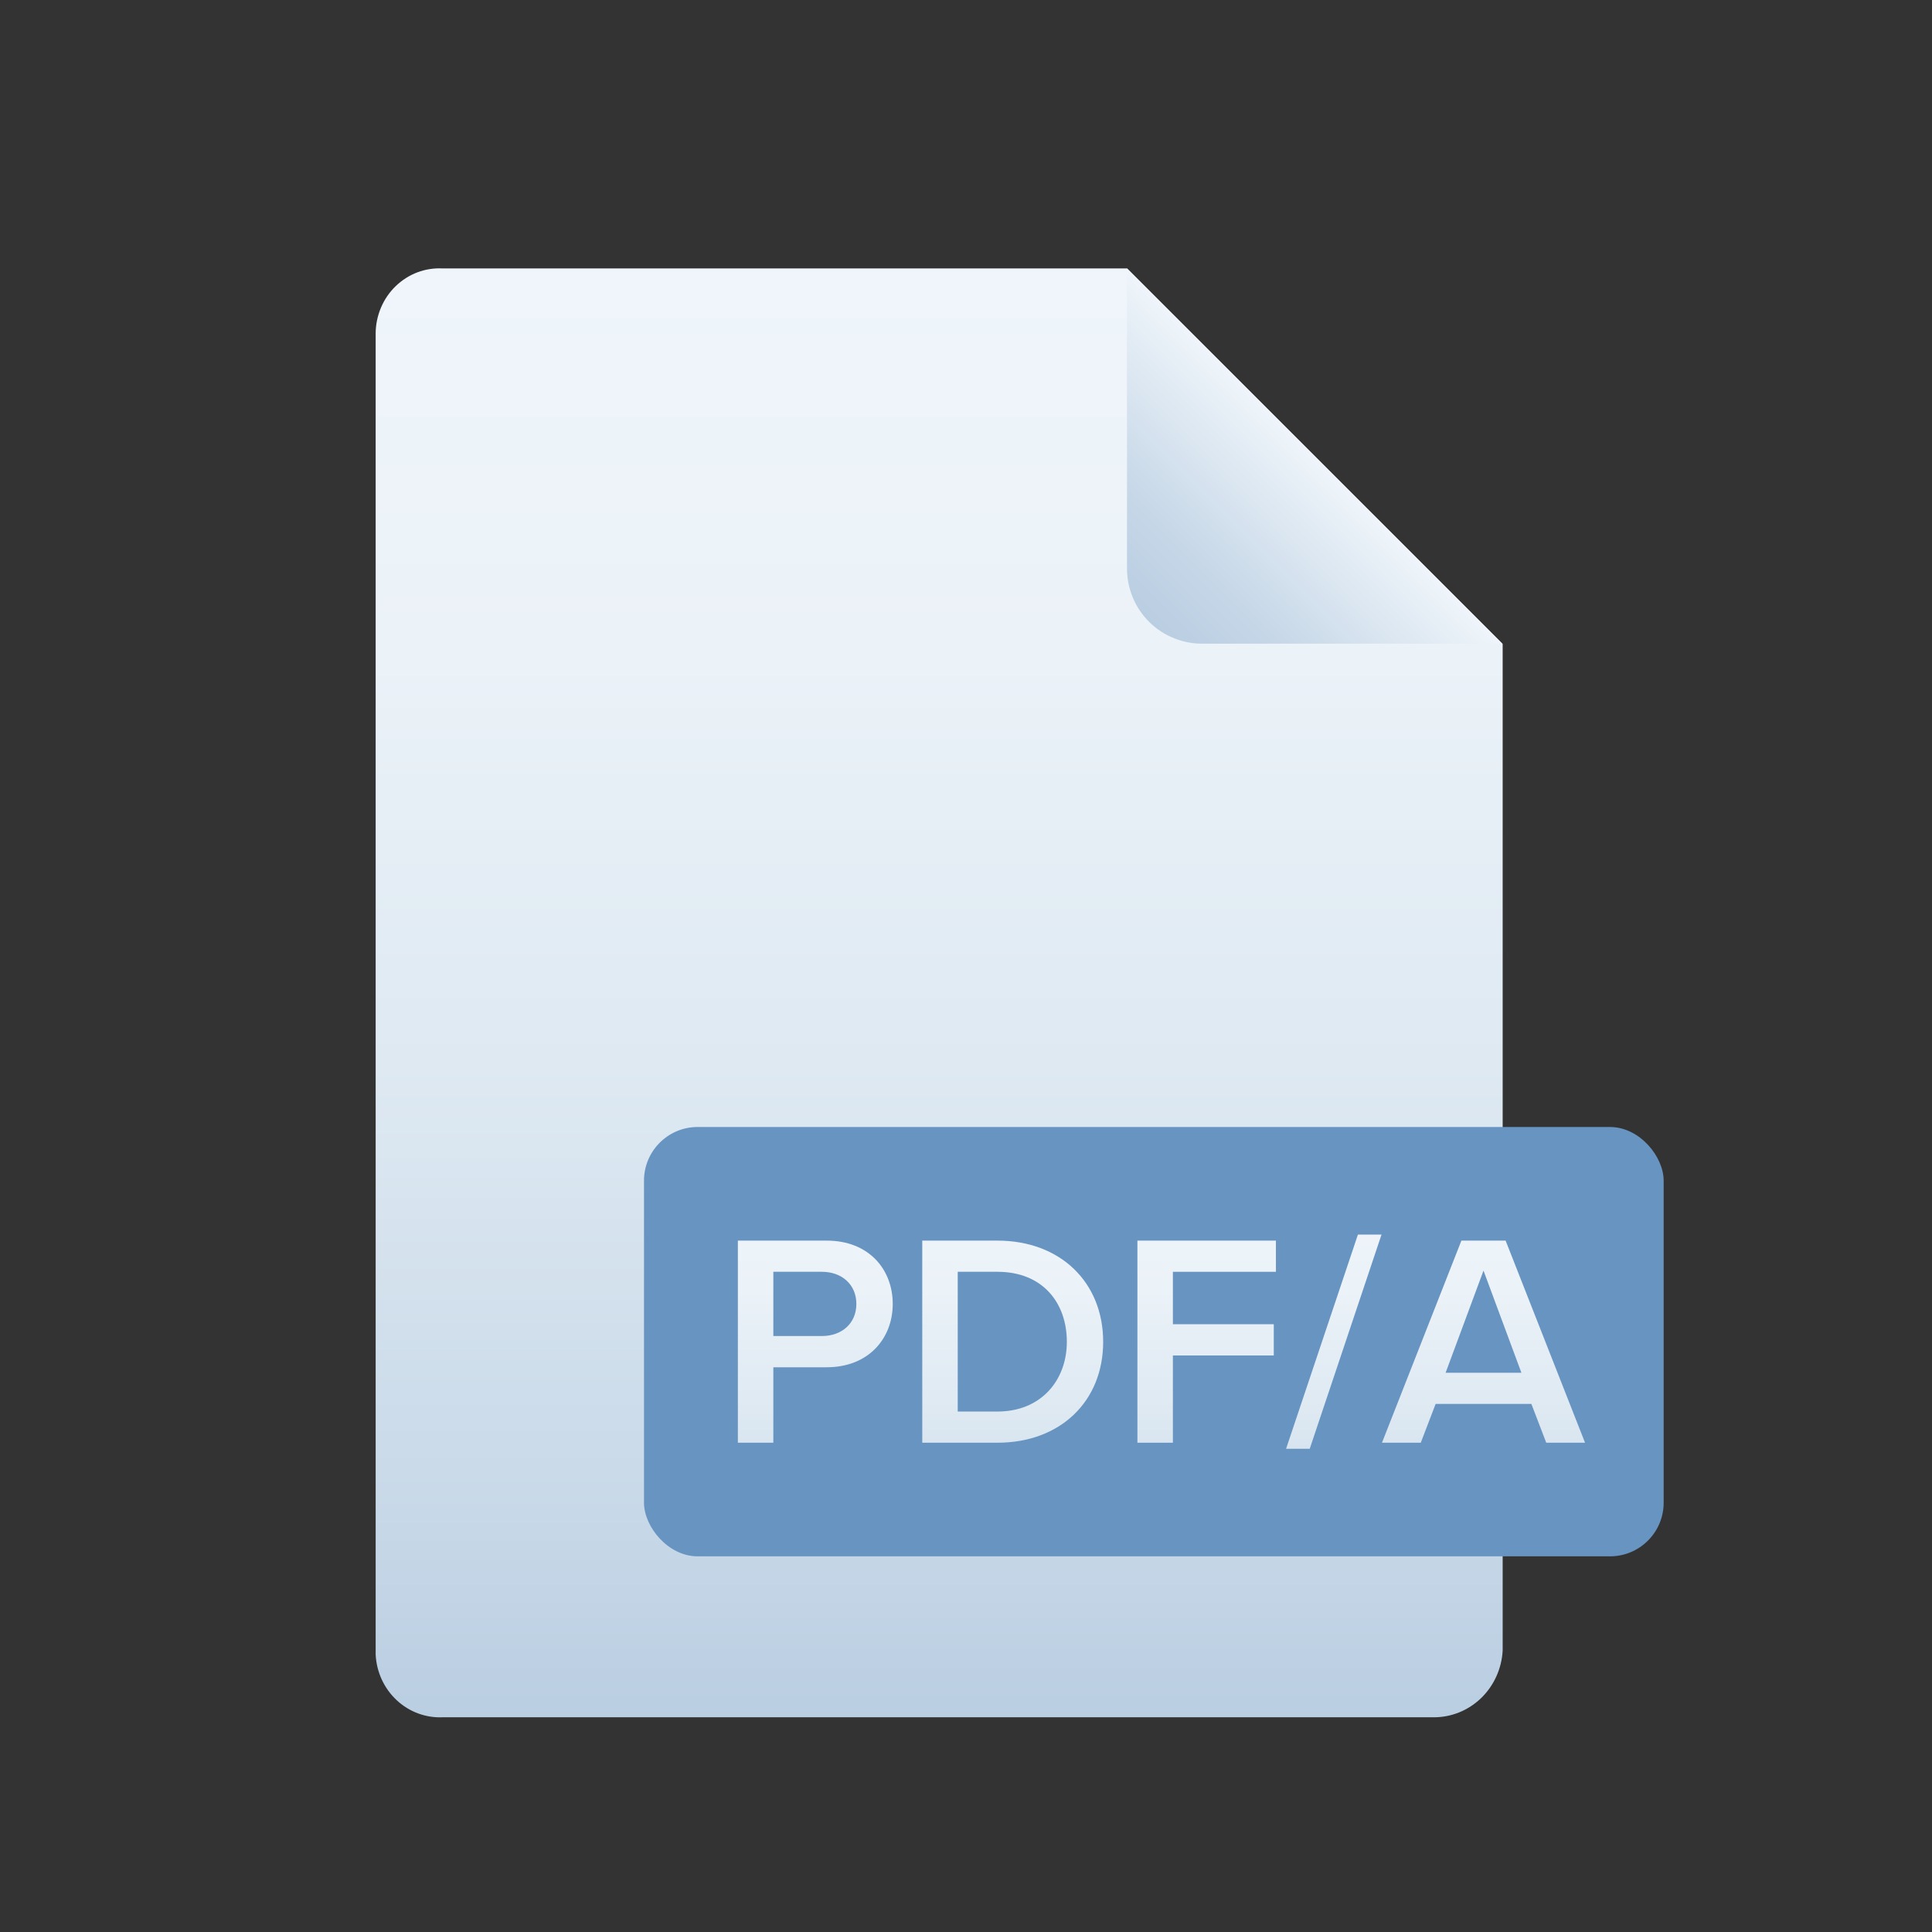
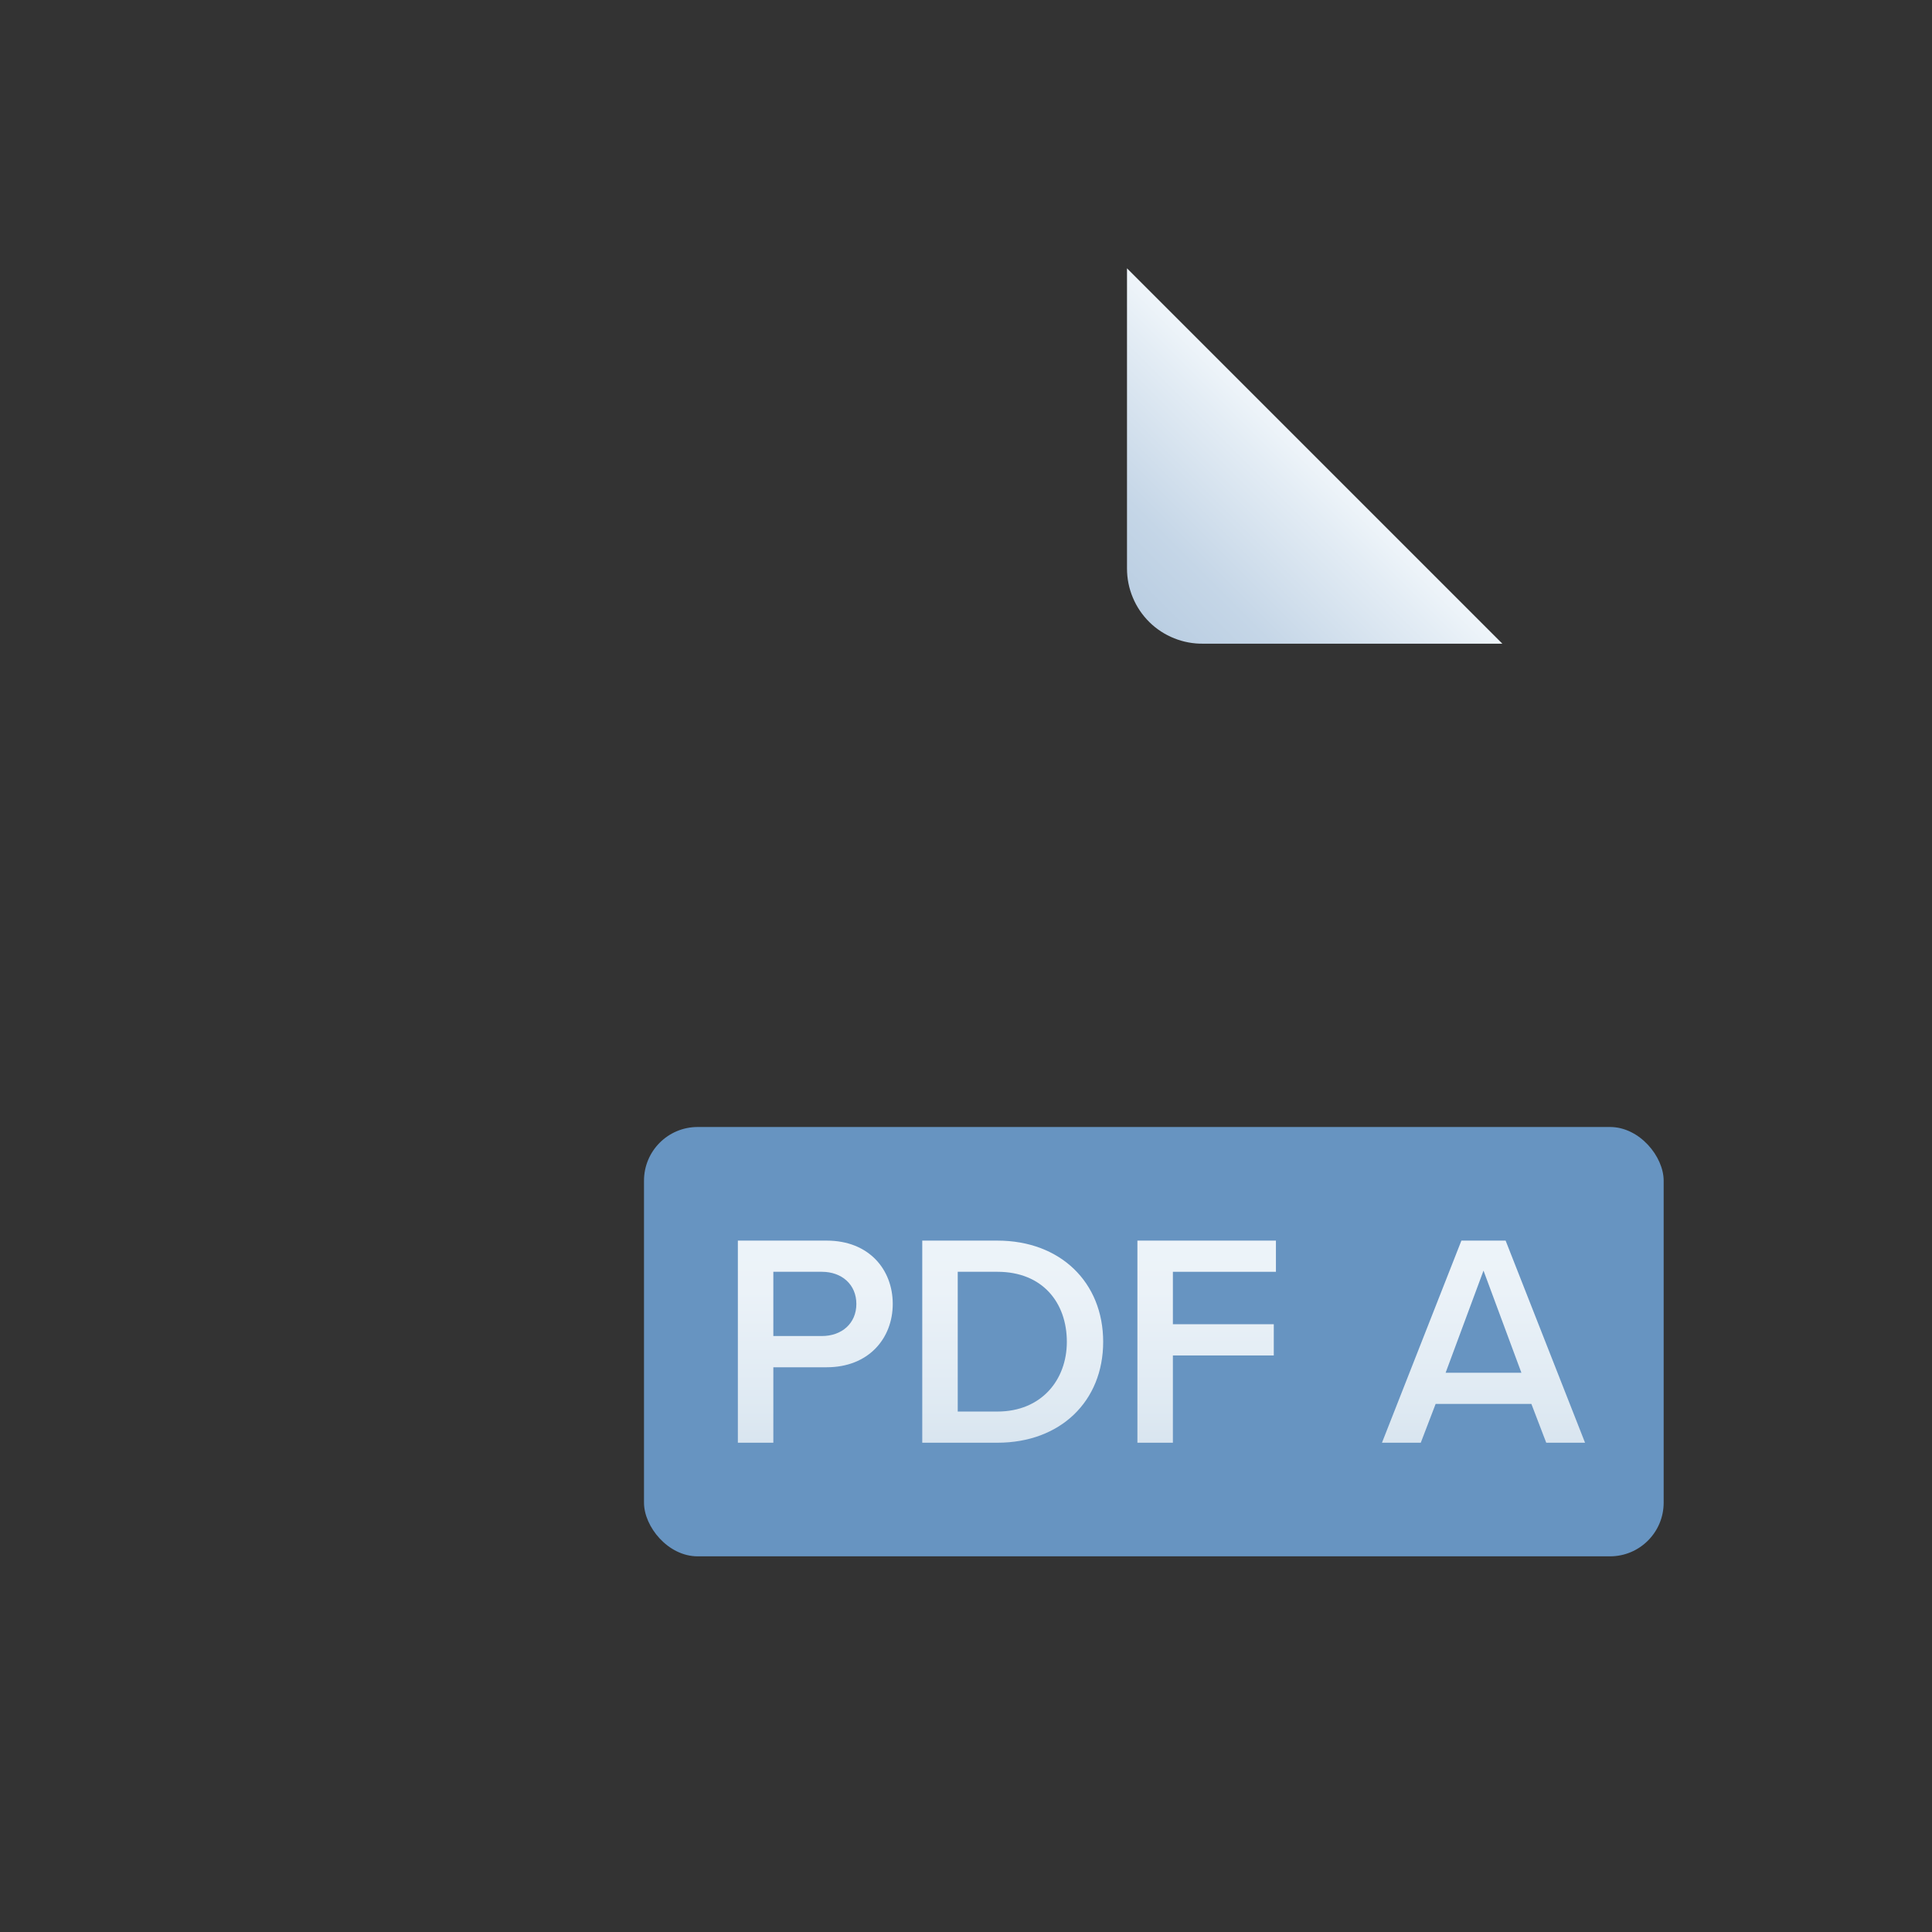
<svg xmlns="http://www.w3.org/2000/svg" width="36" height="36" viewBox="0 0 36 36" fill="none">
  <rect x="0" y="0" width="36" height="36" fill="#333333" stroke="none" />
-   <path d="M26.709 31.999H8.249C7.934 32.013 7.625 31.899 7.391 31.68C7.157 31.462 7.016 31.157 7 30.832V6.211C7.001 6.046 7.035 5.883 7.099 5.732C7.163 5.581 7.256 5.445 7.373 5.332C7.49 5.219 7.628 5.131 7.779 5.074C7.929 5.018 8.089 4.993 8.249 5.002H21L28 12V30.757C27.981 31.095 27.836 31.413 27.596 31.644C27.355 31.875 27.038 32.002 26.709 31.999Z" fill="url(#paint0_linear_474_4031)" />
  <path d="M22.422 11.994H27.994L21 5V10.595C21 10.781 21.037 10.965 21.109 11.136C21.18 11.307 21.285 11.462 21.418 11.593C21.55 11.723 21.707 11.825 21.88 11.894C22.052 11.963 22.236 11.997 22.422 11.994V11.994Z" fill="url(#paint1_linear_474_4031)" />
  <rect x="12" y="21" width="19" height="8" rx="1" fill="#6794C1" />
  <path d="M13.749 26.883H14.41V25.477H15.404C16.189 25.477 16.635 24.935 16.635 24.297C16.635 23.659 16.195 23.117 15.404 23.117H13.749V26.883ZM15.957 24.297C15.957 24.658 15.687 24.895 15.314 24.895H14.41V23.698H15.314C15.687 23.698 15.957 23.936 15.957 24.297Z" fill="url(#paint2_linear_474_4031)" />
  <path d="M17.185 26.883H18.586C19.76 26.883 20.556 26.11 20.556 25.003C20.556 23.896 19.76 23.117 18.586 23.117H17.185V26.883ZM17.846 26.302V23.698H18.586C19.427 23.698 19.879 24.274 19.879 25.003C19.879 25.714 19.404 26.302 18.586 26.302H17.846Z" fill="url(#paint3_linear_474_4031)" />
-   <path d="M21.194 26.883H21.855V25.257H23.735V24.675H21.855V23.698H23.775V23.117H21.194V26.883Z" fill="url(#paint4_linear_474_4031)" />
-   <path d="M23.964 26.996H24.405L25.743 23.004H25.303L23.964 26.996Z" fill="url(#paint5_linear_474_4031)" />
+   <path d="M21.194 26.883H21.855V25.257H23.735V24.675H21.855V23.698H23.775V23.117H21.194Z" fill="url(#paint4_linear_474_4031)" />
  <path d="M28.812 26.883H29.535L28.055 23.117H27.231L25.751 26.883H26.474L26.751 26.16H28.535L28.812 26.883ZM27.643 23.676L28.349 25.579H26.937L27.643 23.676Z" fill="url(#paint6_linear_474_4031)" />
  <defs>
    <linearGradient id="paint0_linear_474_4031" x1="17.521" y1="32.02" x2="17.521" y2="5.023" gradientUnits="userSpaceOnUse">
      <stop stop-color="#BACEE2" />
      <stop offset="0.17" stop-color="#CADAE9" />
      <stop offset="0.45" stop-color="#DEE9F2" />
      <stop offset="0.73" stop-color="#EBF2F8" />
      <stop offset="1" stop-color="#EFF5FA" />
    </linearGradient>
    <linearGradient id="paint1_linear_474_4031" x1="21.431" y1="11.598" x2="24.52" y2="8.509" gradientUnits="userSpaceOnUse">
      <stop stop-color="#BACEE2" />
      <stop offset="0.3" stop-color="#C5D6E7" />
      <stop offset="0.83" stop-color="#E4EDF5" />
      <stop offset="1" stop-color="#EFF5FA" />
    </linearGradient>
    <linearGradient id="paint2_linear_474_4031" x1="21.849" y1="29.883" x2="21.849" y2="21.883" gradientUnits="userSpaceOnUse">
      <stop stop-color="#BACEE2" />
      <stop offset="0.166" stop-color="#CADAE9" />
      <stop offset="0.45" stop-color="#DEE9F2" />
      <stop offset="0.73" stop-color="#EBF2F8" />
      <stop offset="1" stop-color="#EFF5FA" />
    </linearGradient>
    <linearGradient id="paint3_linear_474_4031" x1="21.849" y1="29.883" x2="21.849" y2="21.883" gradientUnits="userSpaceOnUse">
      <stop stop-color="#BACEE2" />
      <stop offset="0.166" stop-color="#CADAE9" />
      <stop offset="0.45" stop-color="#DEE9F2" />
      <stop offset="0.73" stop-color="#EBF2F8" />
      <stop offset="1" stop-color="#EFF5FA" />
    </linearGradient>
    <linearGradient id="paint4_linear_474_4031" x1="21.849" y1="29.883" x2="21.849" y2="21.883" gradientUnits="userSpaceOnUse">
      <stop stop-color="#BACEE2" />
      <stop offset="0.166" stop-color="#CADAE9" />
      <stop offset="0.45" stop-color="#DEE9F2" />
      <stop offset="0.73" stop-color="#EBF2F8" />
      <stop offset="1" stop-color="#EFF5FA" />
    </linearGradient>
    <linearGradient id="paint5_linear_474_4031" x1="21.849" y1="29.883" x2="21.849" y2="21.883" gradientUnits="userSpaceOnUse">
      <stop stop-color="#BACEE2" />
      <stop offset="0.166" stop-color="#CADAE9" />
      <stop offset="0.45" stop-color="#DEE9F2" />
      <stop offset="0.73" stop-color="#EBF2F8" />
      <stop offset="1" stop-color="#EFF5FA" />
    </linearGradient>
    <linearGradient id="paint6_linear_474_4031" x1="21.849" y1="29.883" x2="21.849" y2="21.883" gradientUnits="userSpaceOnUse">
      <stop stop-color="#BACEE2" />
      <stop offset="0.166" stop-color="#CADAE9" />
      <stop offset="0.45" stop-color="#DEE9F2" />
      <stop offset="0.73" stop-color="#EBF2F8" />
      <stop offset="1" stop-color="#EFF5FA" />
    </linearGradient>
  </defs>
</svg>